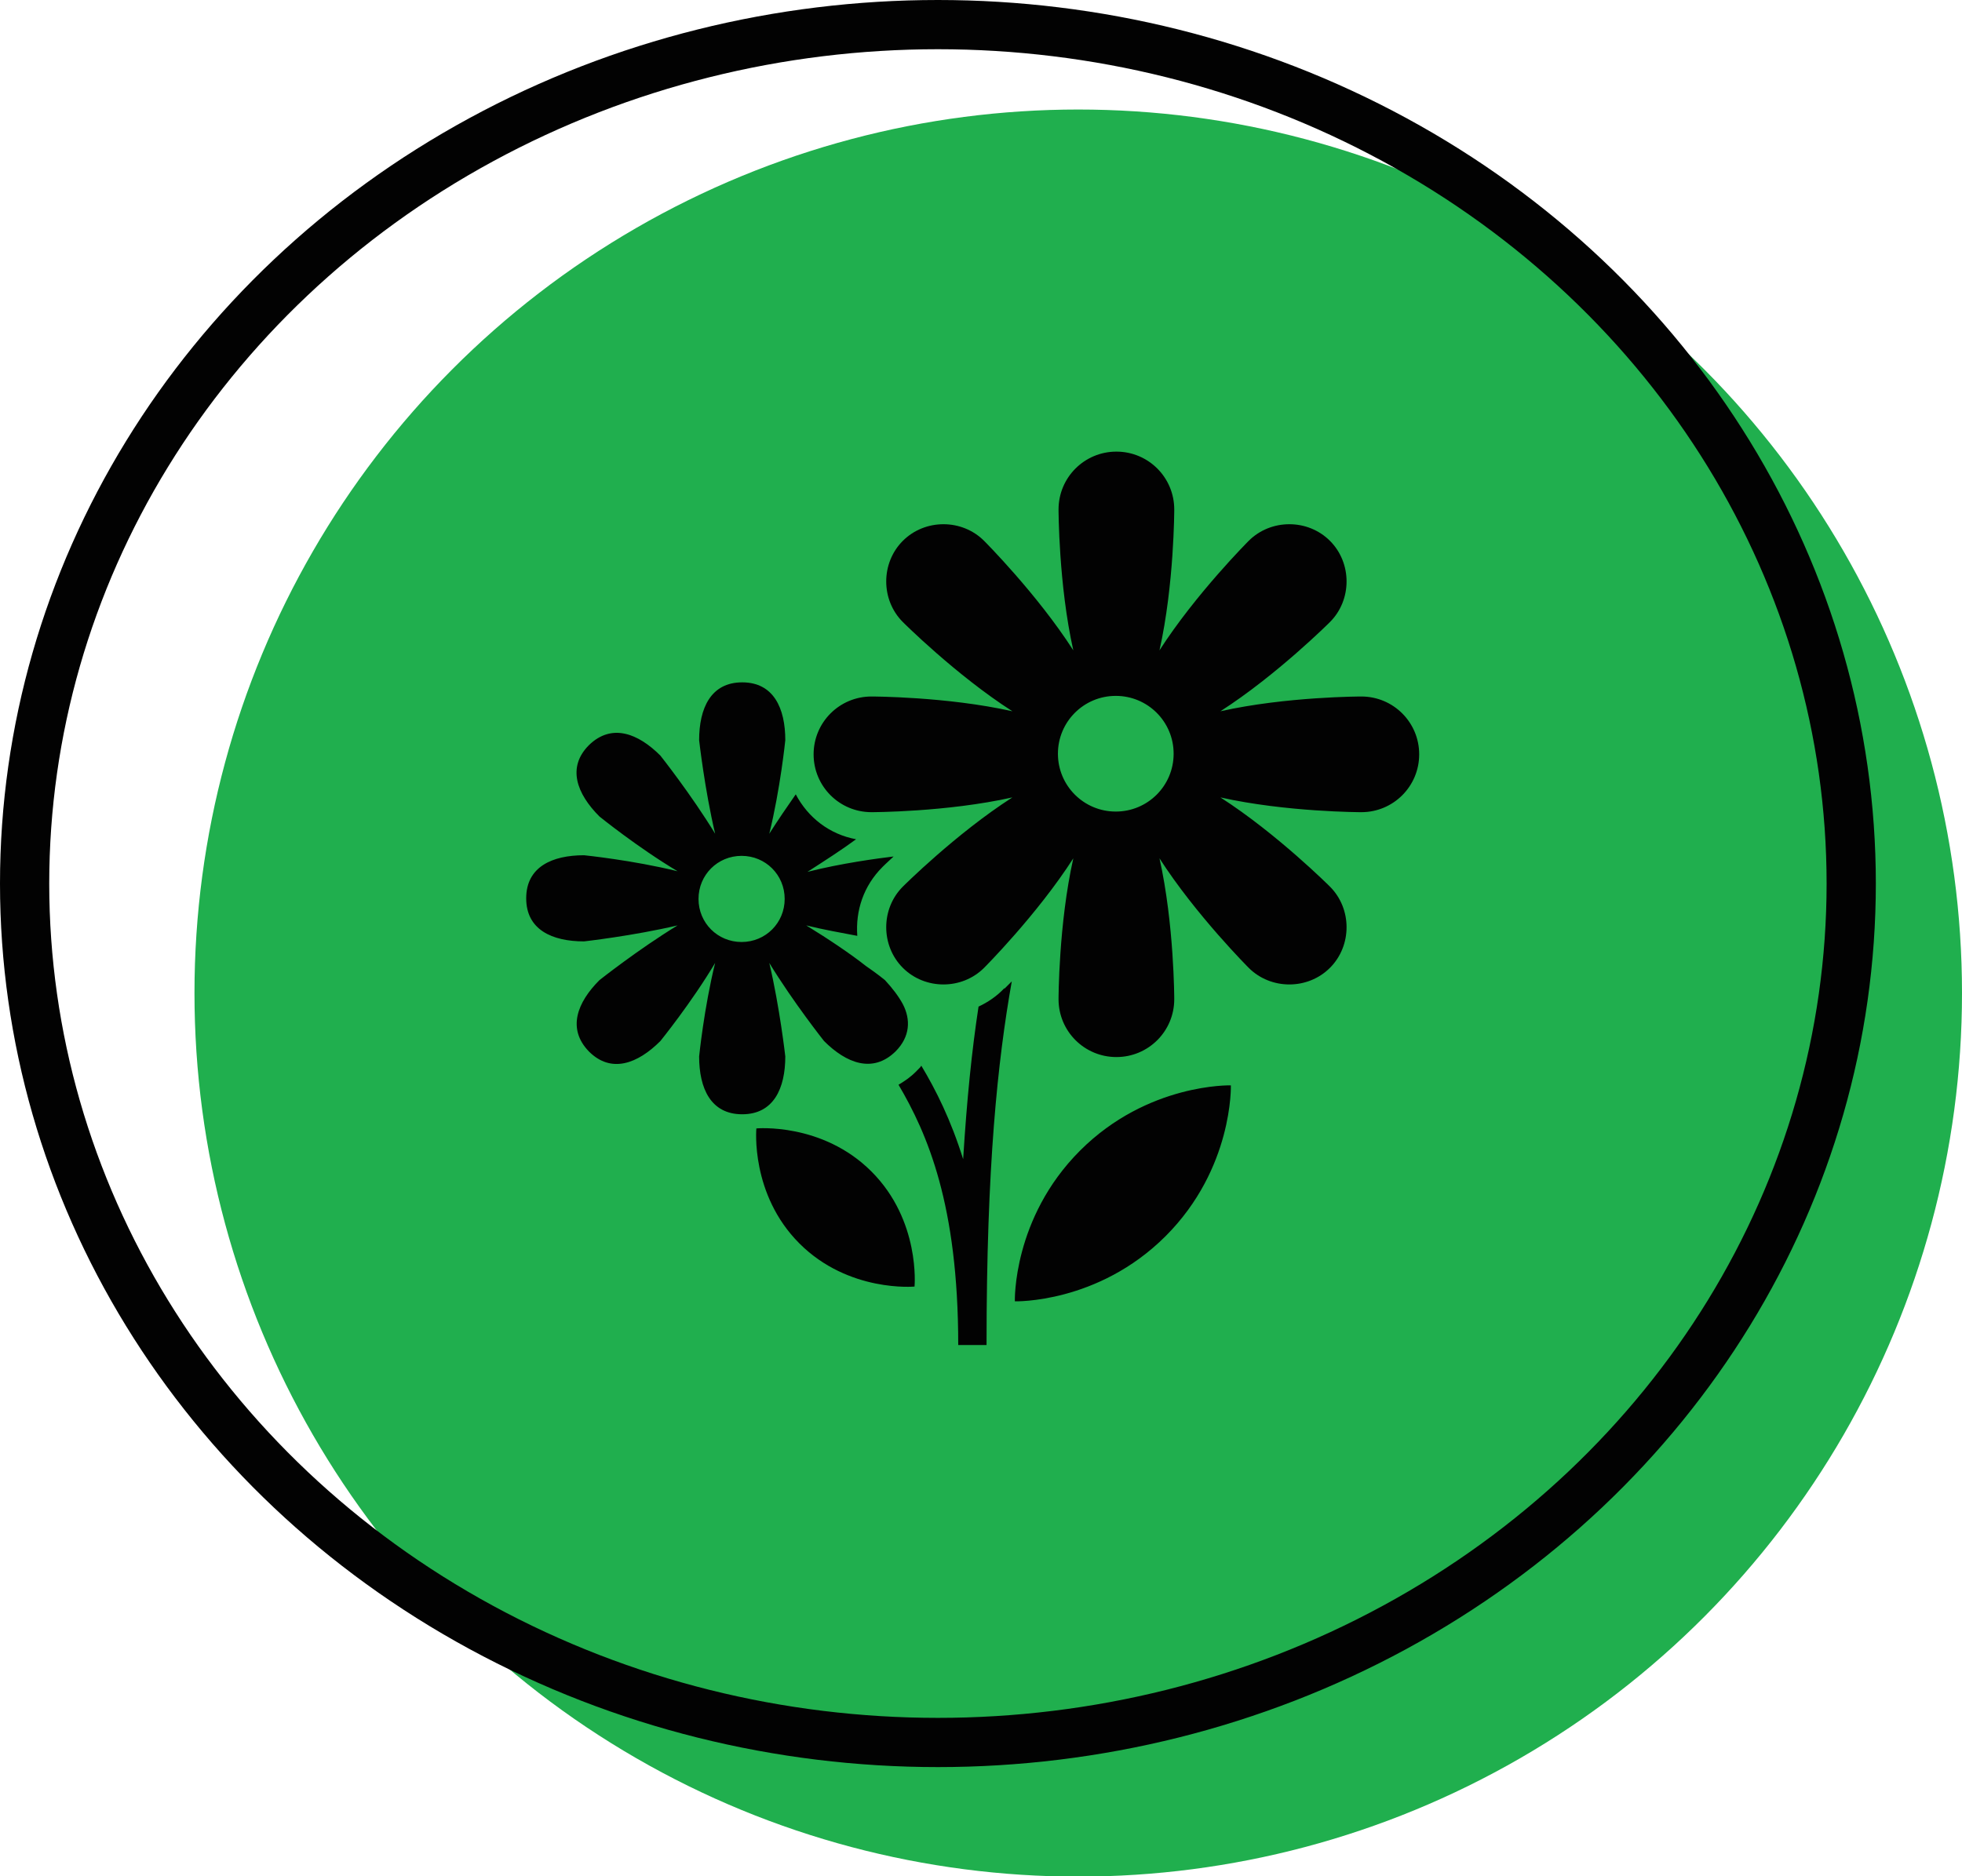
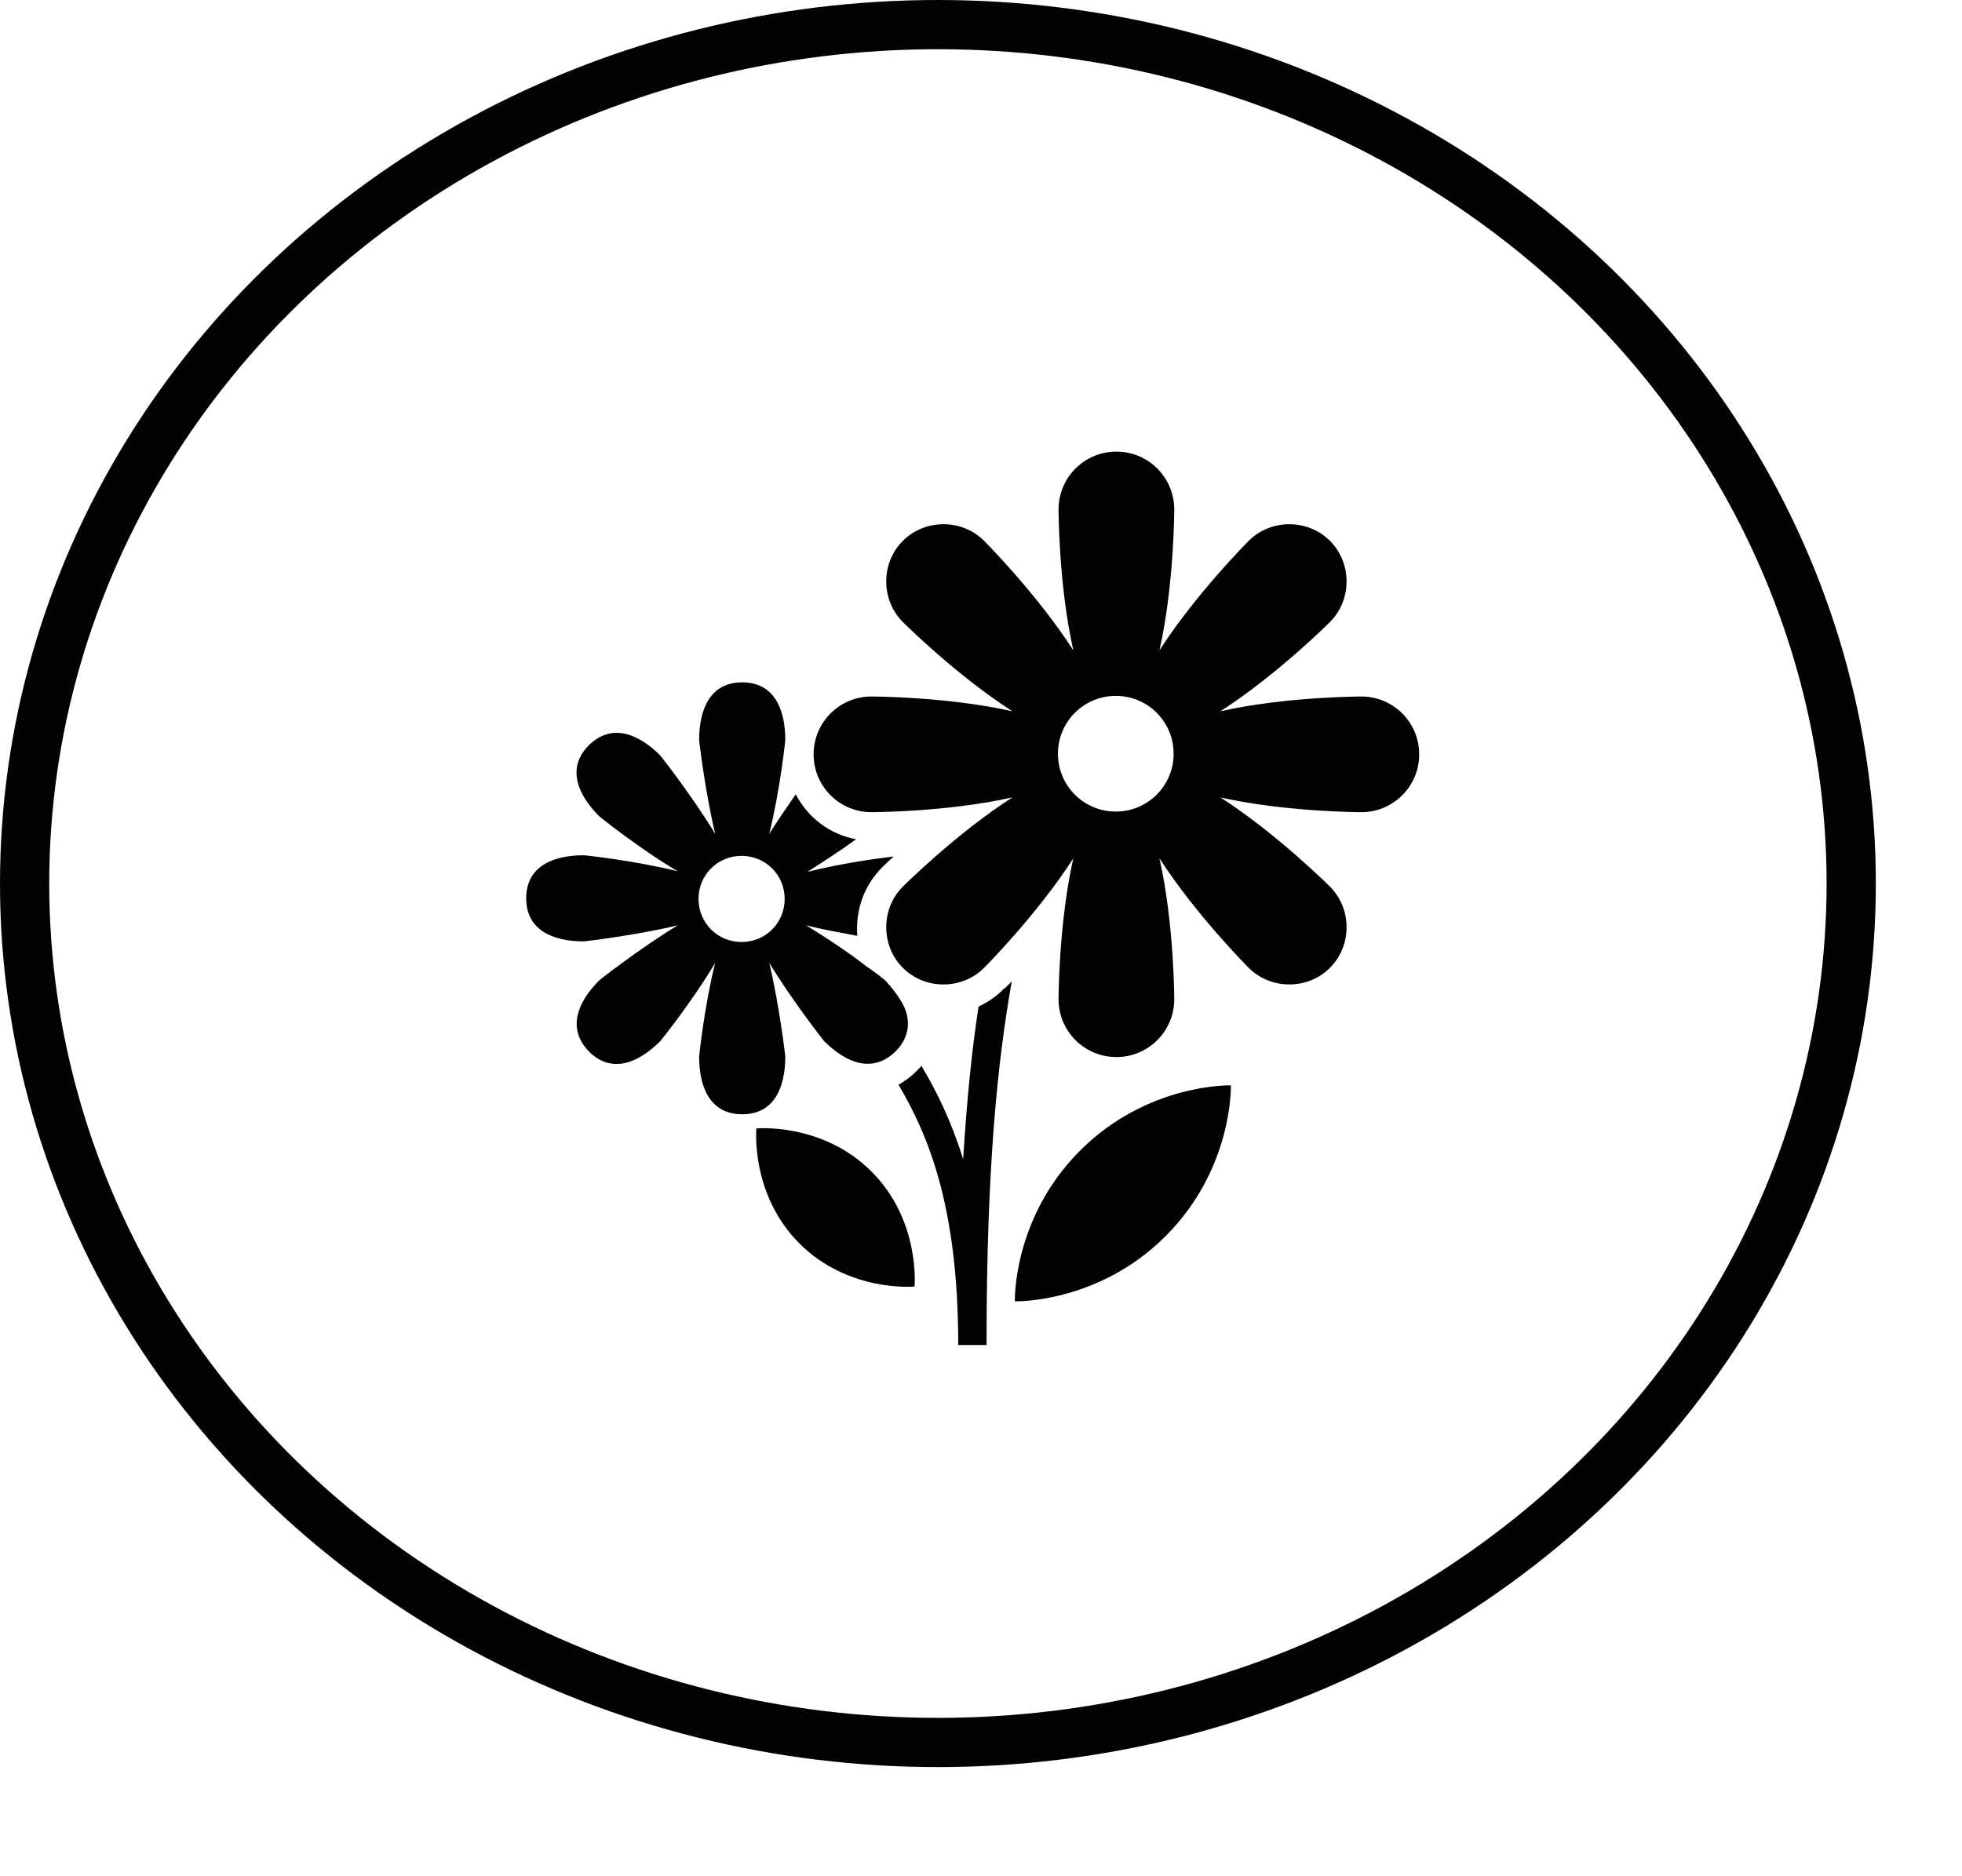
<svg xmlns="http://www.w3.org/2000/svg" id="Layer_1" data-name="Layer 1" version="1.1" viewBox="0 0 318.8 304.9">
  <style type="text/css">
  .st0{fill:#20AF4E;}
  .st1{fill:none;}
  .st2{fill:none;stroke:#020202;stroke-width:8;}
  .st3{fill:#020202;}
</style>
  <g id="Group_80" data-name="Group 80">
    <g id="Ellipse_31" data-name="Ellipse 31">
-       <circle class="st0" cx="175.2" cy="161.4" r="143.6" />
-       <circle class="st1" cx="175.2" cy="161.4" r="143.1" />
-     </g>
+       </g>
    <g id="Ellipse_35" data-name="Ellipse 35">
      <ellipse class="st2" cx="152.4" cy="143.6" rx="148.4" ry="139.6" />
    </g>
    <path class="st3" d="M221.2,113.2s-12.2,0-22.9,2.4c9.2-5.9,17.8-14.5,17.8-14.5,3.6-3.6,3.6-9.6,0-13.2s-9.6-3.6-13.2,0c0,0-8.6,8.6-14.5,17.8,2.4-10.7,2.4-22.9,2.4-22.9,0-5.2-4.2-9.4-9.4-9.4s-9.4,4.2-9.4,9.4c0,0,0,12.2,2.4,22.9-5.9-9.2-14.5-17.8-14.5-17.8-3.6-3.6-9.6-3.6-13.2,0-3.6,3.6-3.6,9.6,0,13.2,0,0,8.6,8.6,17.8,14.5-10.7-2.4-22.9-2.4-22.9-2.4-5.2,0-9.4,4.2-9.4,9.4s4.2,9.4,9.4,9.4c0,0,12.2,0,22.9-2.4-9.2,5.9-17.8,14.5-17.8,14.5-3.6,3.6-3.6,9.6,0,13.2s9.6,3.6,13.2,0c0,0,8.6-8.6,14.5-17.8-2.4,10.7-2.4,22.9-2.4,22.9,0,5.2,4.2,9.4,9.4,9.4s9.4-4.2,9.4-9.4c0,0,0-12.2-2.4-22.9,5.9,9.2,14.5,17.8,14.5,17.8,3.6,3.6,9.6,3.6,13.2,0s3.6-9.6,0-13.2c0,0-8.6-8.6-17.8-14.5,10.7,2.4,22.9,2.4,22.9,2.4,5.2,0,9.4-4.2,9.4-9.4s-4.2-9.4-9.4-9.4h0ZM181.3,131.9c-5.2,0-9.4-4.2-9.4-9.4s4.2-9.4,9.4-9.4,9.4,4.2,9.4,9.4-4.2,9.4-9.4,9.4ZM127.6,171.7s-.9-8-2.6-15.2c3.9,6.4,8.9,12.7,8.9,12.7,3.6,3.6,7.9,5.3,11.6,1.7,2.4-2.4,2.5-5.2,1.2-7.7-.7-1.3-1.7-2.6-2.9-3.9,0,0-1.2-1-3.1-2.3-2.4-1.9-6.1-4.4-9.7-6.6,2.8.7,5.7,1.2,8.3,1.7-.3-4.1,1-8.1,4.1-11.2,0,0,.7-.7,1.8-1.7-2.5.3-8.5,1.1-14,2.5,2.8-1.8,5.6-3.6,7.9-5.3-4.3-.8-7.8-3.5-9.8-7.3-1.4,2-2.9,4.2-4.3,6.4,1.8-7.3,2.6-15.2,2.6-15.2,0-5.2-1.9-9.4-7-9.4s-7,4.2-7,9.4c0,0,.9,8,2.6,15.2-3.9-6.4-8.9-12.7-8.9-12.7-3.6-3.6-7.9-5.3-11.6-1.7-3.6,3.6-2,7.9,1.7,11.6,0,0,6.3,5.1,12.7,8.9-7.3-1.8-15.2-2.6-15.2-2.6-5.2,0-9.4,1.9-9.4,7s4.2,7,9.4,7c0,0,8-.9,15.2-2.6-6.4,3.9-12.7,8.9-12.7,8.9-3.6,3.6-5.3,7.9-1.7,11.6,3.6,3.6,7.9,2,11.6-1.7,0,0,5.1-6.3,8.9-12.7-1.8,7.3-2.6,15.2-2.6,15.2,0,5.2,1.9,9.4,7,9.4s7-4.2,7-9.4h0ZM113.5,146.1c0-3.9,3.1-7,7-7s7,3.1,7,7-3.1,7-7,7-7-3.1-7-7ZM163.2,160.7l1.2-1.2c-2.3,13-4.1,30-4.1,59.1h-4.6c0-22.8-5-34.3-9.7-42.3,1-.6,1.9-1.2,2.8-2.1s.7-.7.9-1c2.4,4,4.8,8.8,6.8,15.2.6-9.7,1.4-17.6,2.5-24.8,1.5-.7,3-1.7,4.2-3h0ZM200,176.4s.4,13.5-10.6,24.5-24.5,10.6-24.5,10.6c0,0-.4-13.5,10.6-24.5s24.5-10.6,24.5-10.6ZM141.6,190.4c8,8,7,18.7,7,18.7,0,0-10.7,1-18.7-7s-7-18.7-7-18.7c0,0,10.7-1,18.7,7Z" />
  </g>
</svg>